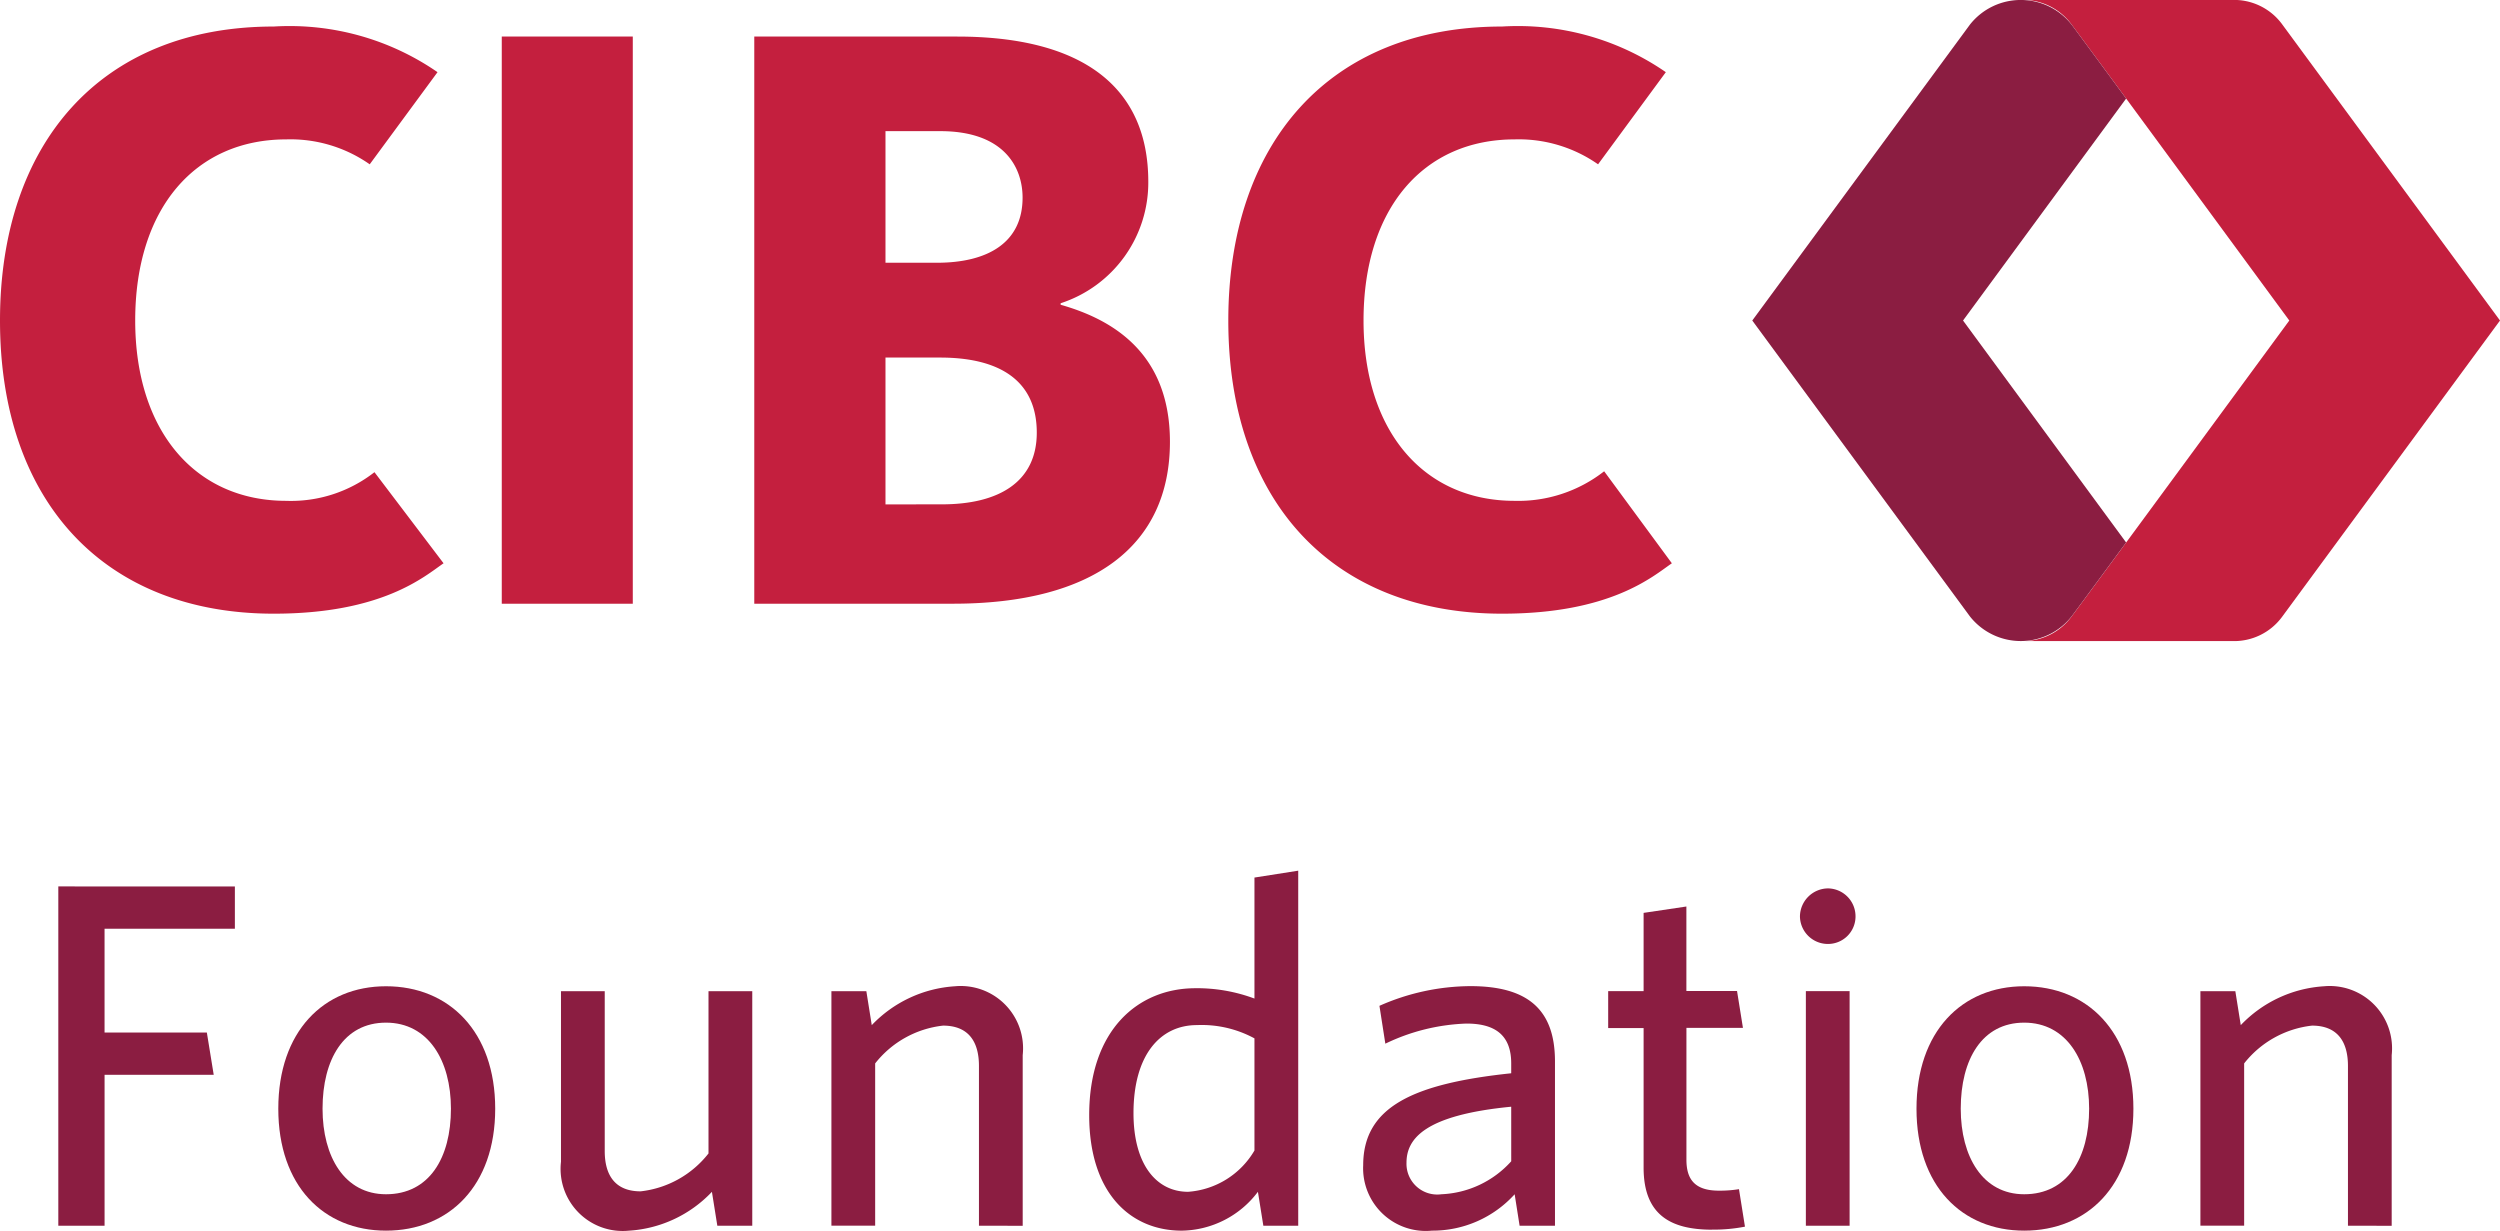
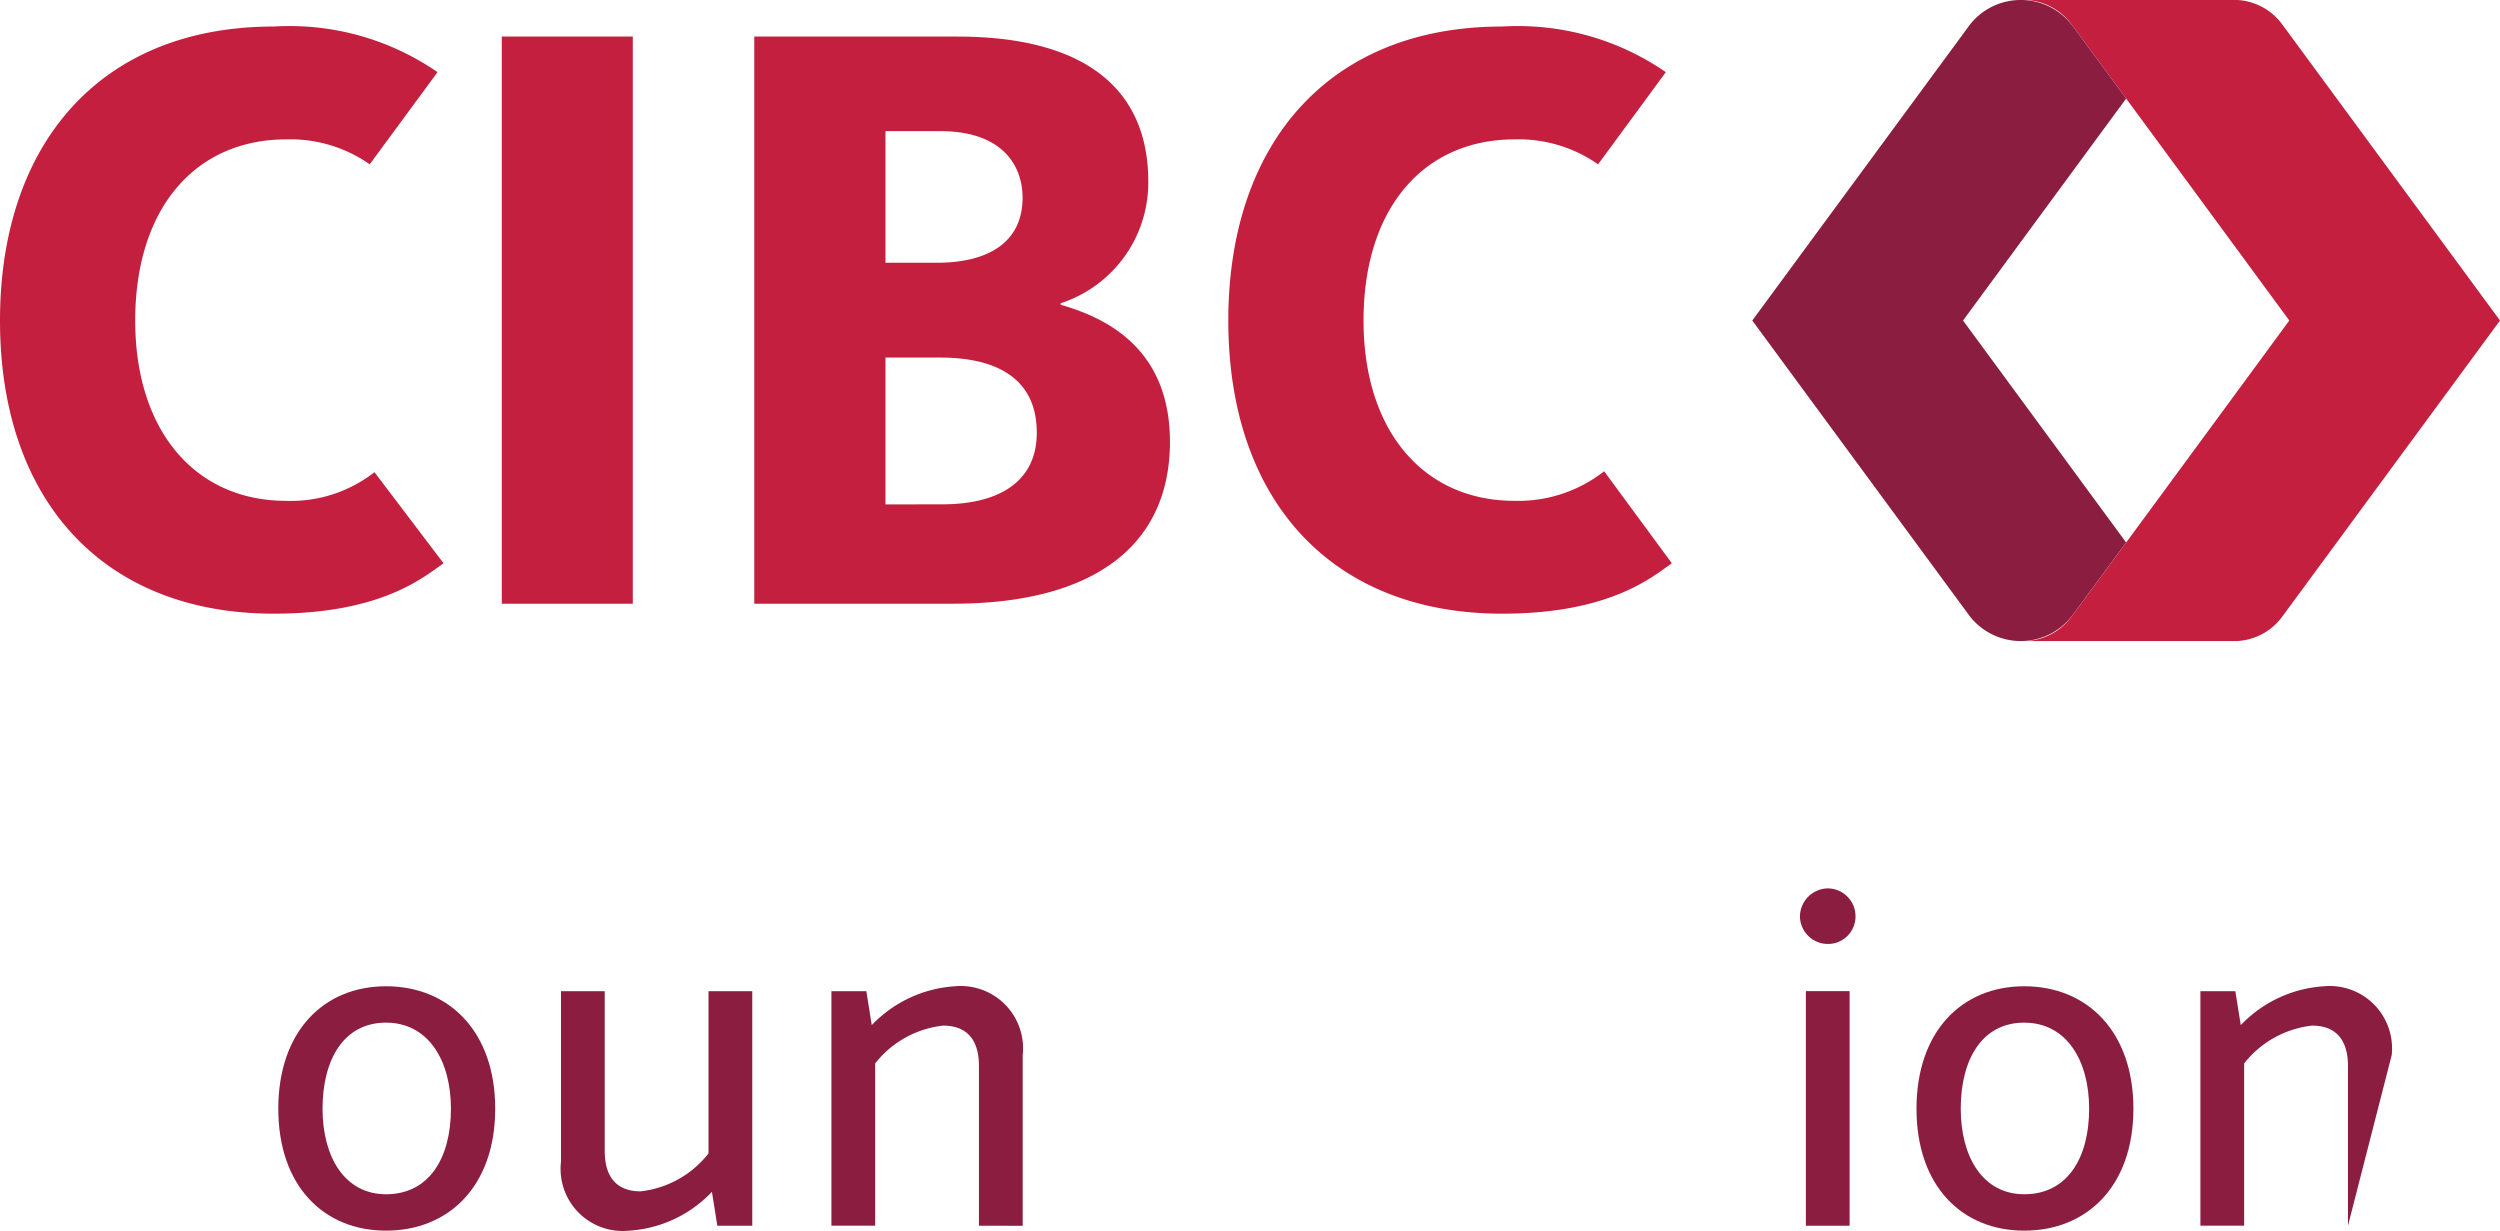
<svg xmlns="http://www.w3.org/2000/svg" width="124.291" height="61.184" viewBox="0 0 124.291 61.184">
  <defs>
    <clipPath id="clip-path">
      <rect id="Rectangle_1301" data-name="Rectangle 1301" width="124.291" height="61.184" fill="none" />
    </clipPath>
  </defs>
  <g id="CorporatePartners-Logo-Group2-CIBC" transform="translate(0 0)">
-     <path id="Path_3711" data-name="Path 3711" d="M1.813,27.561V44.43h2.3V36.925H9.539l-.341-2.1H4.112V29.663h6.479v-2.1Z" transform="translate(1.086 16.509)" fill="#8b1d41" />
    <g id="Group_2187" data-name="Group 2187" transform="translate(0 0)">
      <g id="Group_2186" data-name="Group 2186" clip-path="url(#clip-path)">
        <path id="Path_3712" data-name="Path 3712" d="M14.008,42.814c-3.1,0-5.355-2.224-5.355-6.062s2.251-6.088,5.355-6.088c3.129,0,5.429,2.248,5.429,6.088s-2.3,6.062-5.429,6.062m0-10.341c-2.1,0-3.155,1.832-3.155,4.279,0,2.4,1.1,4.253,3.155,4.253,2.152,0,3.228-1.809,3.228-4.253,0-2.4-1.127-4.279-3.228-4.279" transform="translate(5.183 18.369)" fill="#8b1d41" />
        <path id="Path_3713" data-name="Path 3713" d="M19.617,30.818v7.946c0,1.2.513,2.005,1.785,2.005a4.987,4.987,0,0,0,3.374-1.884V30.818h2.176V42.48H25.215l-.269-1.687a6.2,6.2,0,0,1-4.132,1.932A3.088,3.088,0,0,1,17.442,39.3V30.818Z" transform="translate(10.448 18.46)" fill="#8b1d41" />
        <path id="Path_3714" data-name="Path 3714" d="M33.185,42.571V34.626c0-1.2-.513-2.005-1.785-2.005A4.994,4.994,0,0,0,28.025,34.5v8.067H25.85V30.91h1.737l.269,1.687a6.258,6.258,0,0,1,4.132-1.932,3.1,3.1,0,0,1,3.372,3.424v8.483Z" transform="translate(15.485 18.369)" fill="#8b1d41" />
-         <path id="Path_3715" data-name="Path 3715" d="M39.146,32.914a8.182,8.182,0,0,1,2.934.515V27.413l2.176-.342V44.723H42.522l-.27-1.687a4.821,4.821,0,0,1-3.788,1.932c-2.518,0-4.6-1.832-4.6-5.745,0-4.253,2.445-6.308,5.28-6.308M38.78,43.036a4.166,4.166,0,0,0,3.3-2.053V35.408a5.5,5.5,0,0,0-2.861-.66c-1.832,0-3.153,1.492-3.153,4.377,0,2.566,1.148,3.911,2.714,3.911" transform="translate(20.287 16.216)" fill="#8b1d41" />
-         <path id="Path_3716" data-name="Path 3716" d="M50.16,42.57l-.246-1.564a5.5,5.5,0,0,1-4.106,1.809,3.116,3.116,0,0,1-3.424-3.251c0-2.91,2.494-4.058,7.359-4.573V34.5c0-1.468-.879-1.98-2.224-1.98a10.023,10.023,0,0,0-4.034,1l-.293-1.882a11.279,11.279,0,0,1,4.522-.979c2.837,0,4.205,1.15,4.205,3.742V42.57Zm-.417-5.916c-4.3.416-5.206,1.589-5.206,2.787a1.529,1.529,0,0,0,1.735,1.565,4.948,4.948,0,0,0,3.472-1.639Z" transform="translate(25.389 18.368)" fill="#8b1d41" />
-         <path id="Path_3717" data-name="Path 3717" d="M55.161,44.25c-2.053,0-3.4-.734-3.4-3.081V34.226H50V32.392h1.761V28.5l2.127-.317v4.2h2.518l.294,1.834H53.89v6.553c0,.953.392,1.54,1.613,1.54a5.89,5.89,0,0,0,1-.074L56.8,44.1a8.072,8.072,0,0,1-1.637.147" transform="translate(29.953 16.885)" fill="#8b1d41" />
        <path id="Path_3718" data-name="Path 3718" d="M57.357,30.384a1.388,1.388,0,0,1-1.394-1.369,1.409,1.409,0,0,1,1.394-1.393,1.388,1.388,0,0,1,1.369,1.393,1.367,1.367,0,0,1-1.369,1.369m-1.1,2.347h2.175V44.393H56.257Z" transform="translate(33.524 16.546)" fill="#8b1d41" />
        <path id="Path_3719" data-name="Path 3719" d="M64.942,42.814c-3.1,0-5.355-2.224-5.355-6.062s2.251-6.088,5.355-6.088c3.129,0,5.429,2.248,5.429,6.088s-2.3,6.062-5.429,6.062m0-10.341c-2.1,0-3.155,1.832-3.155,4.279,0,2.4,1.1,4.253,3.155,4.253,2.152,0,3.228-1.809,3.228-4.253,0-2.4-1.127-4.279-3.228-4.279" transform="translate(35.694 18.369)" fill="#8b1d41" />
-         <path id="Path_3720" data-name="Path 3720" d="M75.75,42.571V34.626c0-1.2-.515-2.005-1.786-2.005A5,5,0,0,0,70.589,34.5v8.067H68.414V30.91h1.737l.27,1.687a6.255,6.255,0,0,1,4.132-1.932,3.1,3.1,0,0,1,3.371,3.424v8.483Z" transform="translate(40.982 18.369)" fill="#8b1d41" />
+         <path id="Path_3720" data-name="Path 3720" d="M75.75,42.571V34.626c0-1.2-.515-2.005-1.786-2.005A5,5,0,0,0,70.589,34.5v8.067H68.414V30.91h1.737l.27,1.687a6.255,6.255,0,0,1,4.132-1.932,3.1,3.1,0,0,1,3.371,3.424Z" transform="translate(40.982 18.369)" fill="#8b1d41" />
        <path id="Path_3721" data-name="Path 3721" d="M31.461,29.52H24.946V1.324h6.514v28.2ZM52.73,14.657c2.5.71,5.435,2.339,5.435,6.813,0,5.19-3.83,8.05-10.782,8.05H37.5V1.324H47.589c6.214,0,9.5,2.494,9.5,7.218a6.309,6.309,0,0,1-4.357,6.04Zm-8.707-2.088h2.558c2.5,0,4.258-.98,4.258-3.238,0-1.508-.919-3.305-4.092-3.305H44.023ZM46.831,24.58c2.829,0,4.714-1.115,4.714-3.566,0-2.6-1.869-3.731-4.8-3.731H44.023v7.3Zm32.922-1.644a6.931,6.931,0,0,1-4.456,1.47c-4.512,0-7.507-3.459-7.507-8.964,0-5.59,2.993-9.006,7.511-9.006a6.873,6.873,0,0,1,4.149,1.239l3.369-4.581A12.943,12.943,0,0,0,74.678.825c-8.651,0-13.611,5.862-13.611,14.617,0,8.977,5.171,14.574,13.611,14.574,5.392,0,7.482-1.845,8.441-2.506Zm-61.136.045a6.738,6.738,0,0,1-4.388,1.425c-4.512,0-7.507-3.459-7.507-8.964,0-5.59,2.992-9.006,7.511-9.006a6.864,6.864,0,0,1,4.148,1.239l3.371-4.581A12.947,12.947,0,0,0,13.611.825C4.96.825,0,6.687,0,15.442c0,8.977,5.17,14.574,13.611,14.574,5.392,0,7.482-1.845,8.441-2.506Z" transform="translate(0 0.494)" fill="#c41f3e" />
        <path id="Path_3722" data-name="Path 3722" d="M75.83,1.218A2.963,2.963,0,0,0,73.31,0H62.83a2.987,2.987,0,0,1,2.549,1.254c1.052,1.41,10.8,14.682,10.8,14.682s-9.746,13.272-10.8,14.682a2.987,2.987,0,0,1-2.549,1.254H73.31a2.963,2.963,0,0,0,2.52-1.218L86.654,15.936Z" transform="translate(37.637 -0.001)" fill="#c41f3e" />
        <path id="Path_3723" data-name="Path 3723" d="M73.068,4.9h0c-1.326-1.8-2.373-3.224-2.69-3.647a3.219,3.219,0,0,0-5.072-.034L54.481,15.936,65.306,30.653a3.22,3.22,0,0,0,5.072-.035c.317-.424,2.69-3.646,2.69-3.646L64.959,15.936Z" transform="translate(32.636 -0.001)" fill="#8b1d41" />
      </g>
    </g>
  </g>
</svg>